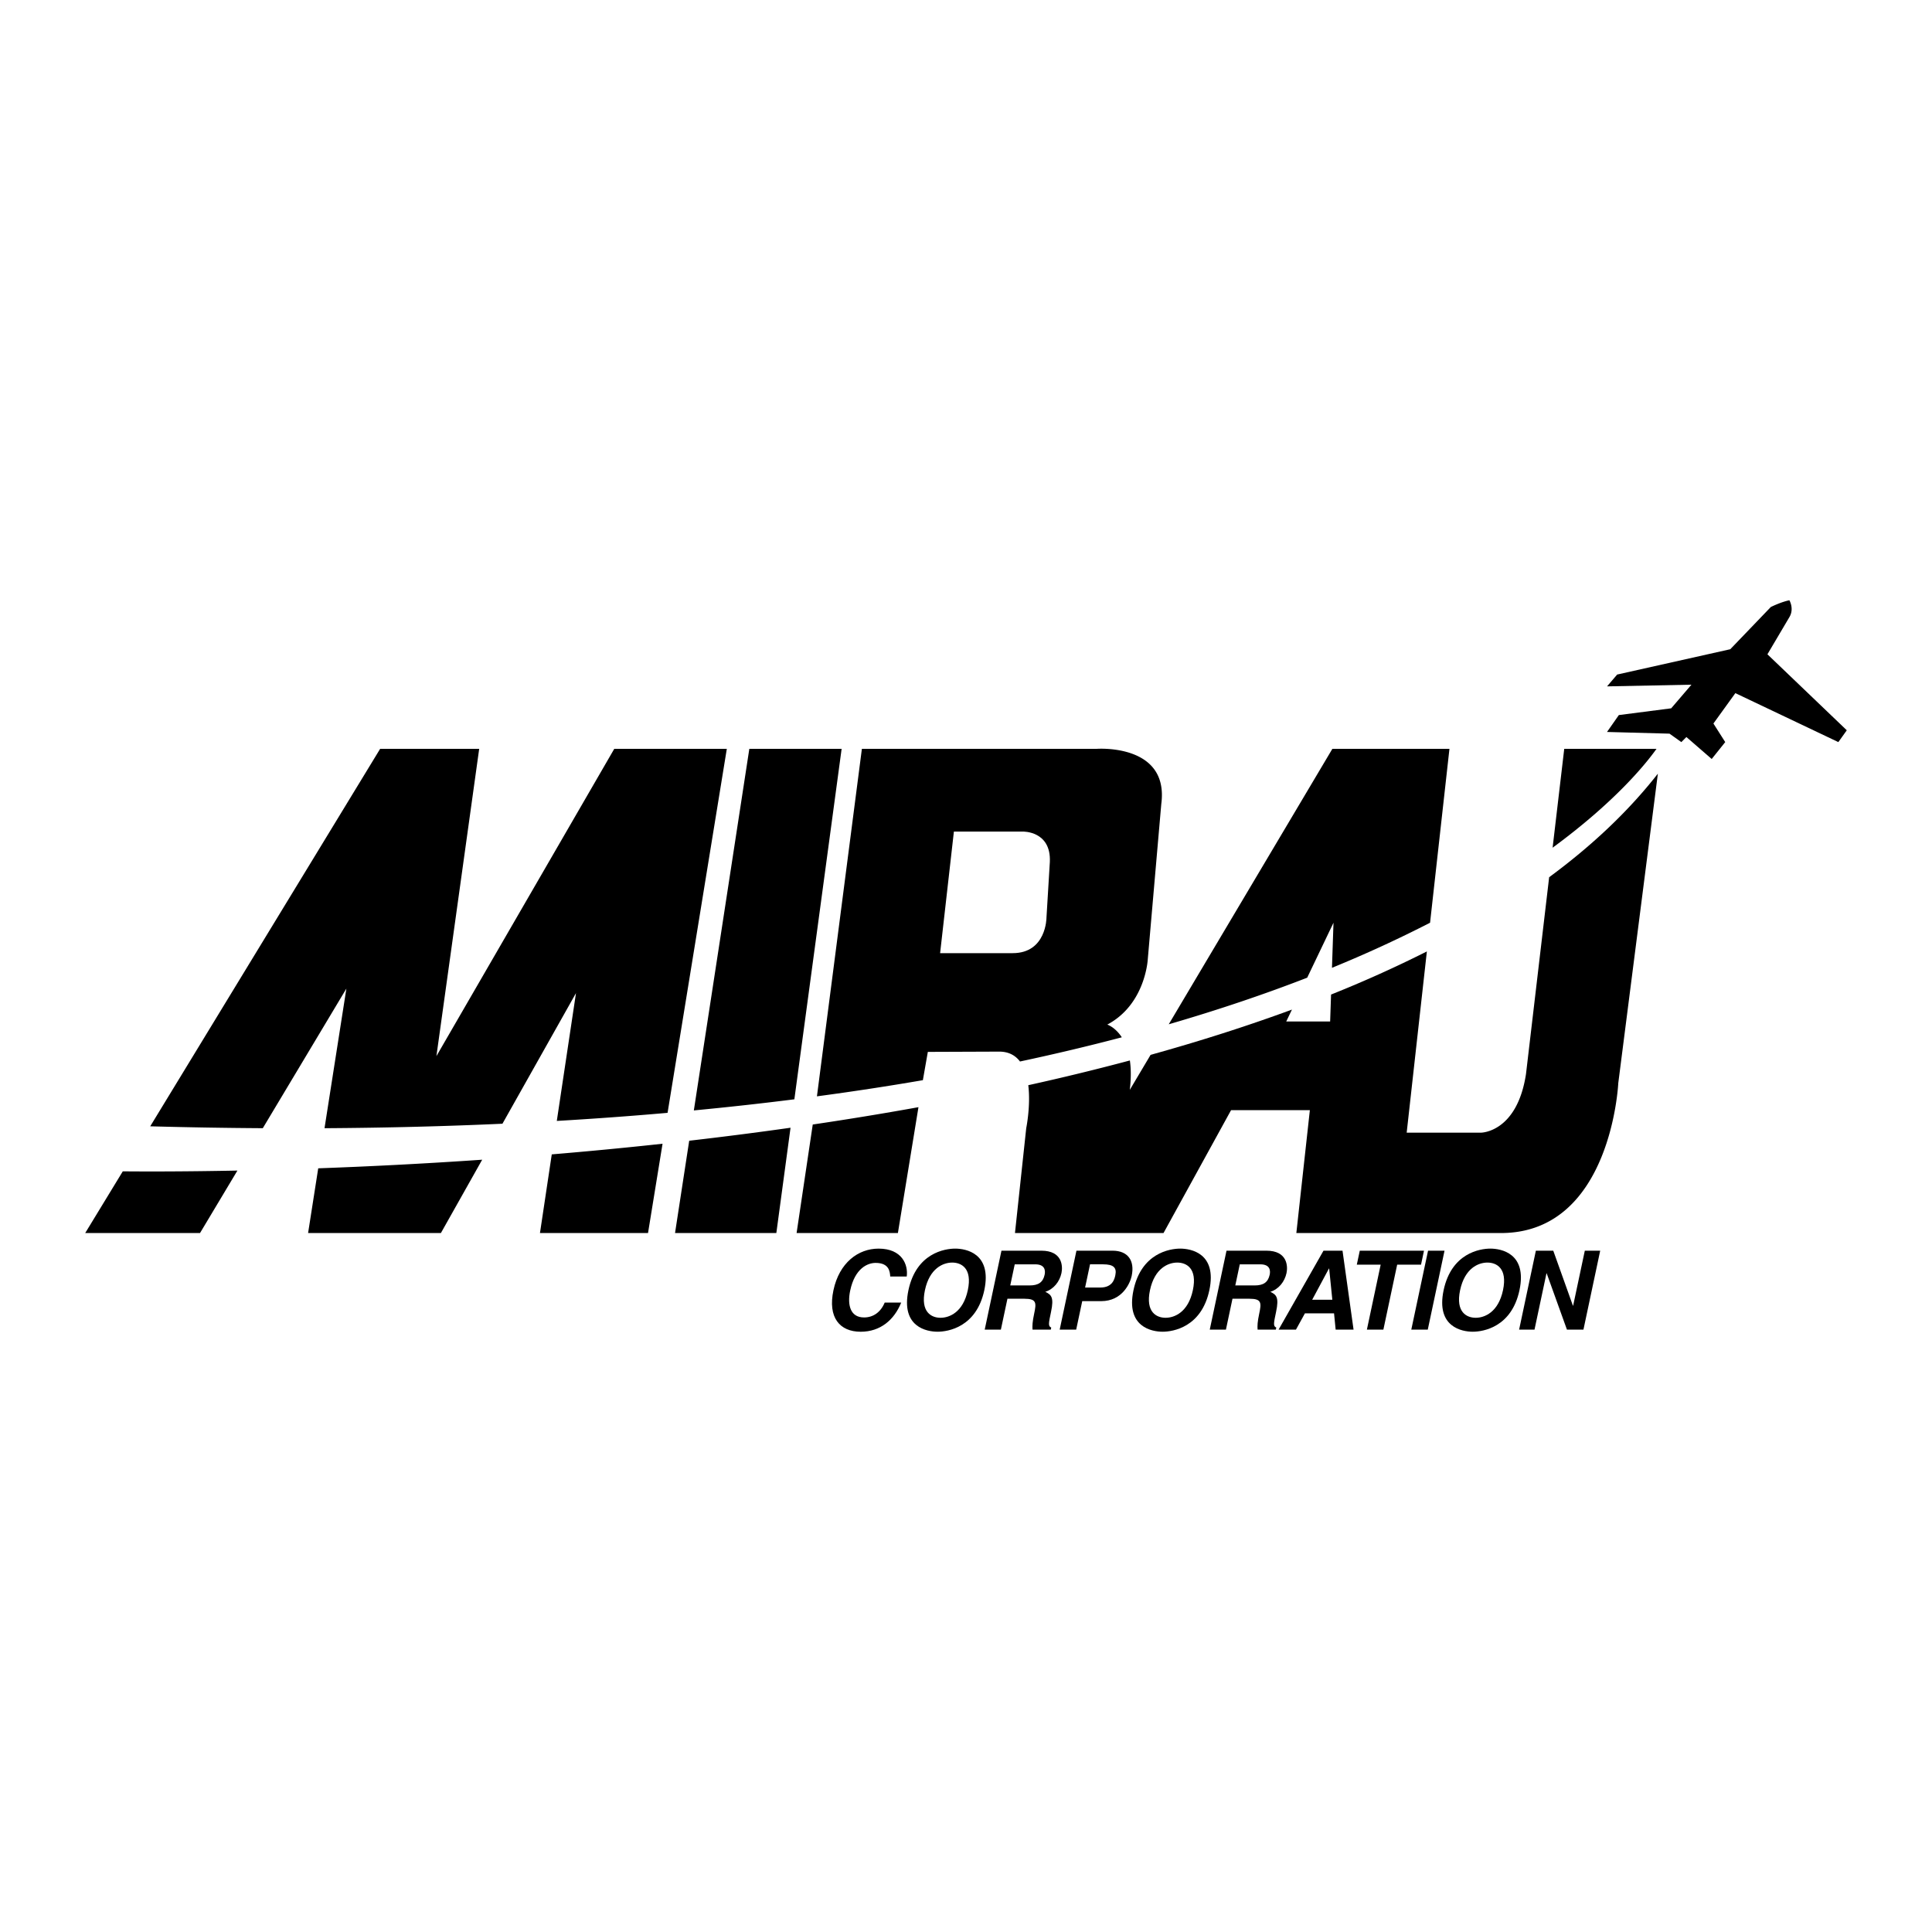
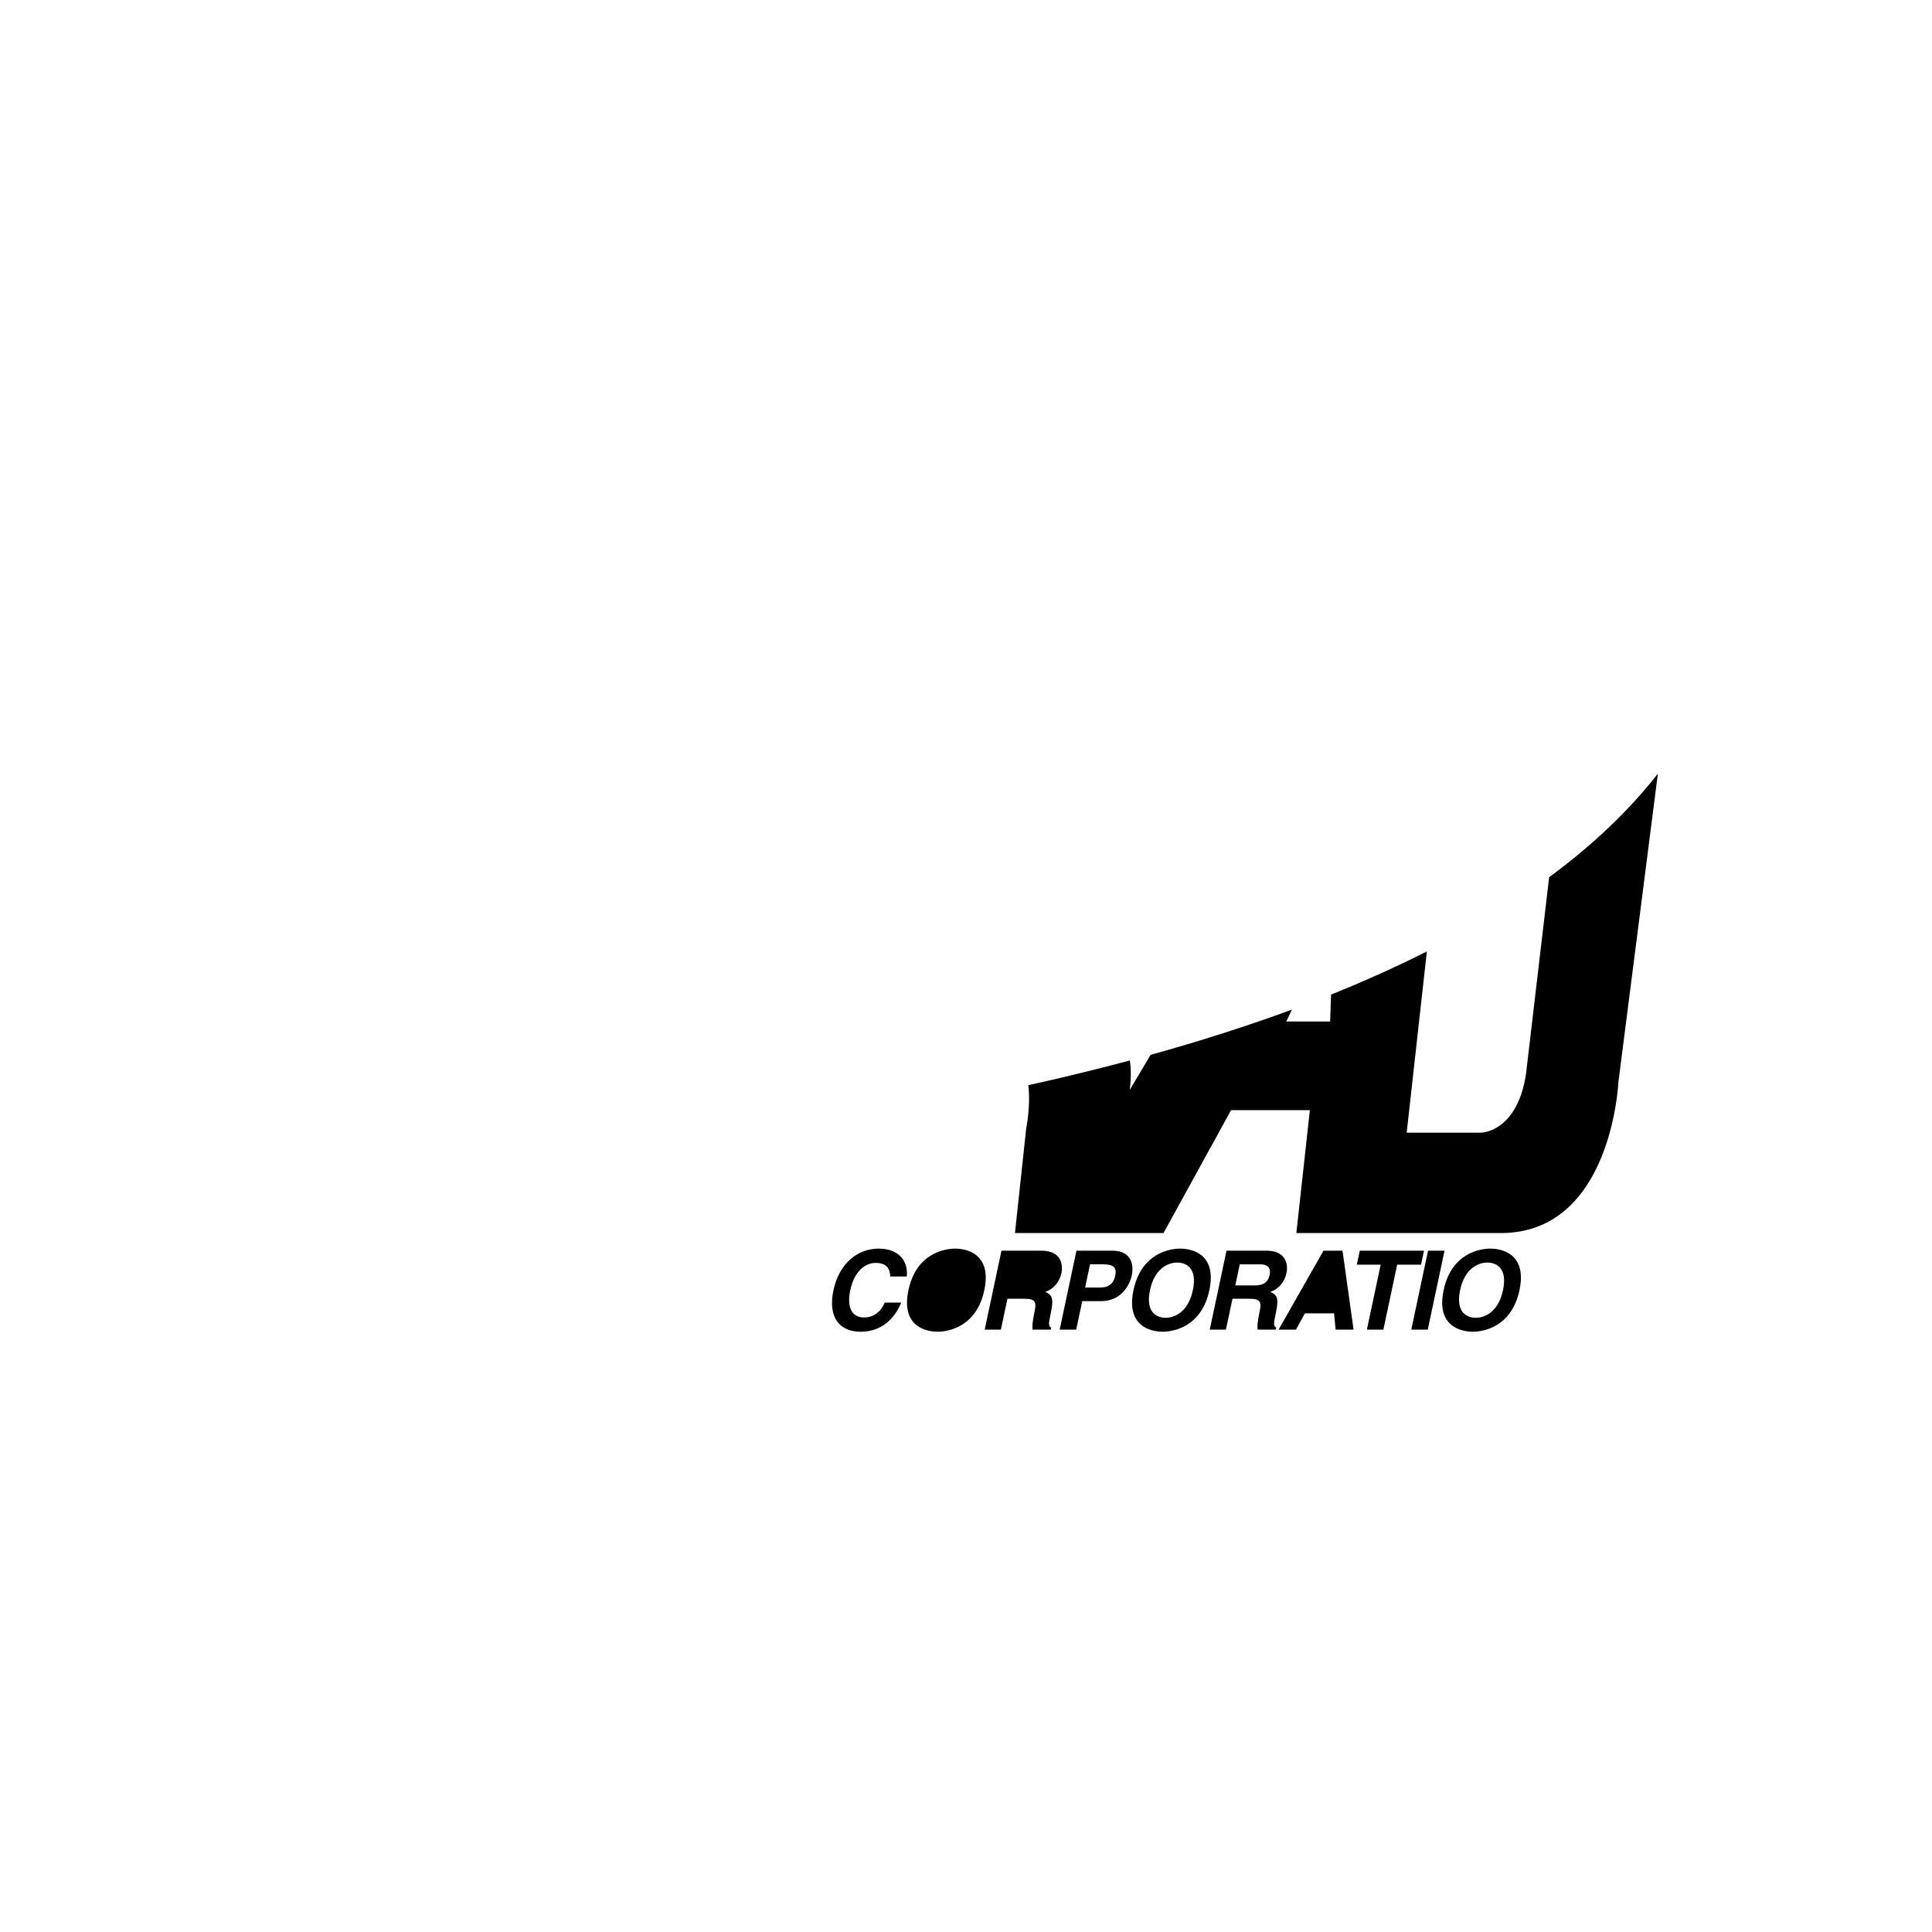
<svg xmlns="http://www.w3.org/2000/svg" width="2500" height="2500" viewBox="0 0 192.756 192.756">
  <g fill-rule="evenodd" clip-rule="evenodd">
    <path fill="#fff" d="M0 0h192.756v192.756H0V0z" />
    <path d="M88.818 127.359c-.032-.471-.095-1.359-1.456-1.359-.79 0-2.064.525-2.537 2.754-.301 1.414-.011 2.688 1.382 2.688.911 0 1.656-.516 2.059-1.482h1.646c-.692 1.713-2.065 2.908-4.04 2.908-2.095 0-3.298-1.416-2.72-4.137.584-2.752 2.473-4.156 4.502-4.156 2.359 0 2.968 1.623 2.81 2.785h-1.646v-.001zM95.3 124.574c1.042 0 3.688.449 2.905 4.146-.785 3.697-3.624 4.146-4.666 4.146s-3.689-.449-2.904-4.146c.785-3.697 3.623-4.146 4.665-4.146z" />
-     <path d="M93.835 131.475c.889 0 2.256-.549 2.724-2.754.469-2.205-.666-2.754-1.554-2.754-.889 0-2.256.549-2.724 2.754-.469 2.205.666 2.754 1.554 2.754z" fill="#fff" />
    <path d="M99.916 124.781h3.982c2.096 0 2.15 1.547 2.006 2.229-.184.865-.781 1.611-1.615 1.875.586.285.887.527.574 1.996-.244 1.152-.305 1.438.018 1.568l-.043.209h-1.822c-.029-.373-.01-.779.162-1.59.229-1.076.252-1.492-.967-1.492h-1.699l-.654 3.082h-1.613l1.671-7.877z" />
-     <path d="M102.725 128.248c.855 0 1.334-.295 1.5-1.074.088-.418.031-1.031-.934-1.031h-2.051l-.447 2.105h1.932z" fill="#fff" />
-     <path d="M107.371 132.658h-1.646l1.672-7.877h3.6c1.523 0 2.238.977 1.91 2.523-.152.713-.928 2.512-3.045 2.512h-1.887l-.604 2.842z" />
+     <path d="M107.371 132.658h-1.646l1.672-7.877h3.6c1.523 0 2.238.977 1.91 2.523-.152.713-.928 2.512-3.045 2.512h-1.887z" />
    <path d="M109.787 128.457c1.229 0 1.416-.877 1.49-1.229.162-.768-.197-1.086-1.219-1.086h-1.305l-.492 2.314h1.526v.001z" fill="#fff" />
    <path d="M117.754 124.574c1.041 0 3.689.449 2.904 4.146s-3.623 4.146-4.666 4.146c-1.041 0-3.689-.449-2.904-4.146s3.623-4.146 4.666-4.146z" />
    <path d="M116.289 131.475c.889 0 2.256-.549 2.723-2.754.469-2.205-.666-2.754-1.555-2.754s-2.256.549-2.723 2.754c-.468 2.205.666 2.754 1.555 2.754z" fill="#fff" />
    <path d="M122.369 124.781h3.982c2.096 0 2.15 1.547 2.006 2.229-.184.865-.779 1.611-1.615 1.875.588.285.887.527.574 1.996-.244 1.152-.305 1.438.02 1.568l-.045.209h-1.82c-.031-.373-.012-.779.16-1.59.229-1.076.252-1.492-.967-1.492h-1.699l-.654 3.082h-1.613l1.671-7.877z" />
    <path d="M125.178 128.248c.855 0 1.334-.295 1.5-1.074.088-.418.033-1.031-.934-1.031h-2.051l-.447 2.105h1.932z" fill="#fff" />
    <path d="M129.297 132.658h-1.733l4.481-7.877h1.898l1.102 7.877h-1.787l-.16-1.623h-2.907l-.894 1.623z" />
-     <path fill="#fff" d="M130.918 129.674h2.008l-.315-3.115h-.021l-1.672 3.115z" />
    <path d="M138.02 132.658h-1.645l1.375-6.482h-2.381l.297-1.395h6.406l-.295 1.395h-2.381l-1.376 6.482zM142.449 132.658h-1.644l1.672-7.877h1.644l-1.672 7.877zM148.695 124.574c1.043 0 3.689.449 2.904 4.146s-3.623 4.146-4.664 4.146c-1.043 0-3.689-.449-2.904-4.146.783-3.697 3.621-4.146 4.664-4.146z" />
    <path d="M147.23 131.475c.889 0 2.256-.549 2.725-2.754.467-2.205-.666-2.754-1.555-2.754s-2.256.549-2.725 2.754.667 2.754 1.555 2.754z" fill="#fff" />
-     <path d="M158.117 124.781h1.535l-1.672 7.877h-1.646l-2.022-5.617h-.021l-1.193 5.617h-1.536l1.672-7.877h1.735l1.961 5.487h.023l1.164-5.487zM160.332 73.028l1.18-1.685 5.223-.674 2.02-2.358-8.422.169 1.012-1.18 11.285-2.526 4.043-4.211s1.01-.505 1.854-.673c0 0 .504.842 0 1.684l-2.191 3.706 7.918 7.58-.842 1.179-10.275-4.885-2.189 3.032 1.178 1.853-1.348 1.685-2.525-2.19-.506.505-1.18-.842-6.235-.169zM34.558 98.633l-2.181 13.928c6.19-.037 12.103-.191 17.752-.447l7.337-13.033-1.914 12.754a372.66 372.66 0 0 0 11.052-.807l5.91-36.315h-11.23L43.541 105.37l4.267-30.657h-9.882l-22.938 37.659c3.837.104 7.58.166 11.231.188l8.339-13.927zM12.25 116.865l-3.747 6.152h11.455l3.729-6.229c-5.055.101-8.989.099-11.437.077zM30.739 123.018H43.99l4.118-7.314c-5.943.41-11.461.682-16.359.859l-1.01 6.455zM53.873 123.018h10.781l1.449-8.908c-3.776.412-7.472.762-11.053 1.062l-1.177 7.846zM67.349 123.018h10.107l1.416-10.504c-3.408.484-6.786.914-10.11 1.297l-1.413 9.207zM83.969 74.712H74.76l-5.535 36.075c3.46-.33 6.802-.701 10.029-1.109l4.715-34.966zM165.271 74.712h-9.207l-1.16 9.864c6.284-4.616 9.315-8.385 10.367-9.864zM79.477 123.018h10.107l2.051-12.555a332.947 332.947 0 0 1-10.547 1.73l-1.611 10.825zM92.57 104.947l7.122-.027c.959 0 1.621.389 2.074.986 3.57-.762 6.955-1.57 10.158-2.414-.664-1.021-1.451-1.268-1.451-1.268 3.816-2.02 4.041-6.512 4.041-6.512l1.348-15.498c.801-6.05-6.443-5.502-6.443-5.502H85.991l-4.485 34.67a283.767 283.767 0 0 0 10.569-1.613l.495-2.822zM133.043 92.062l-.152 4.496a124.3 124.3 0 0 0 9.787-4.497l1.934-17.35h-11.68l-16.326 27.483c5.082-1.479 9.676-3.043 13.814-4.65l2.623-5.482z" />
    <path d="M154.559 87.52l-2.312 19.646c-.898 5.84-4.49 5.84-4.49 5.84h-7.412l2.014-18.081a121.271 121.271 0 0 1-9.559 4.302l-.092 2.689h-4.381l.57-1.189c-4.533 1.67-9.258 3.17-14.102 4.516l-2.078 3.496c.143-1.174.125-2.139.01-2.936a237.025 237.025 0 0 1-10.135 2.467c.254 2.053-.205 4.287-.205 4.287l-1.123 10.461h14.822l6.738-12.258h7.861l-1.348 12.258H150c10.781-.225 11.455-14.953 11.455-14.953l3.951-30.876c-2.967 3.792-6.631 7.226-10.847 10.331z" />
    <path d="M93.795 95.095l1.375-12.128h6.878s2.836-.084 2.695 3.032l-.336 5.559s0 3.538-3.369 3.538h-7.243v-.001z" fill="#fff" />
  </g>
</svg>